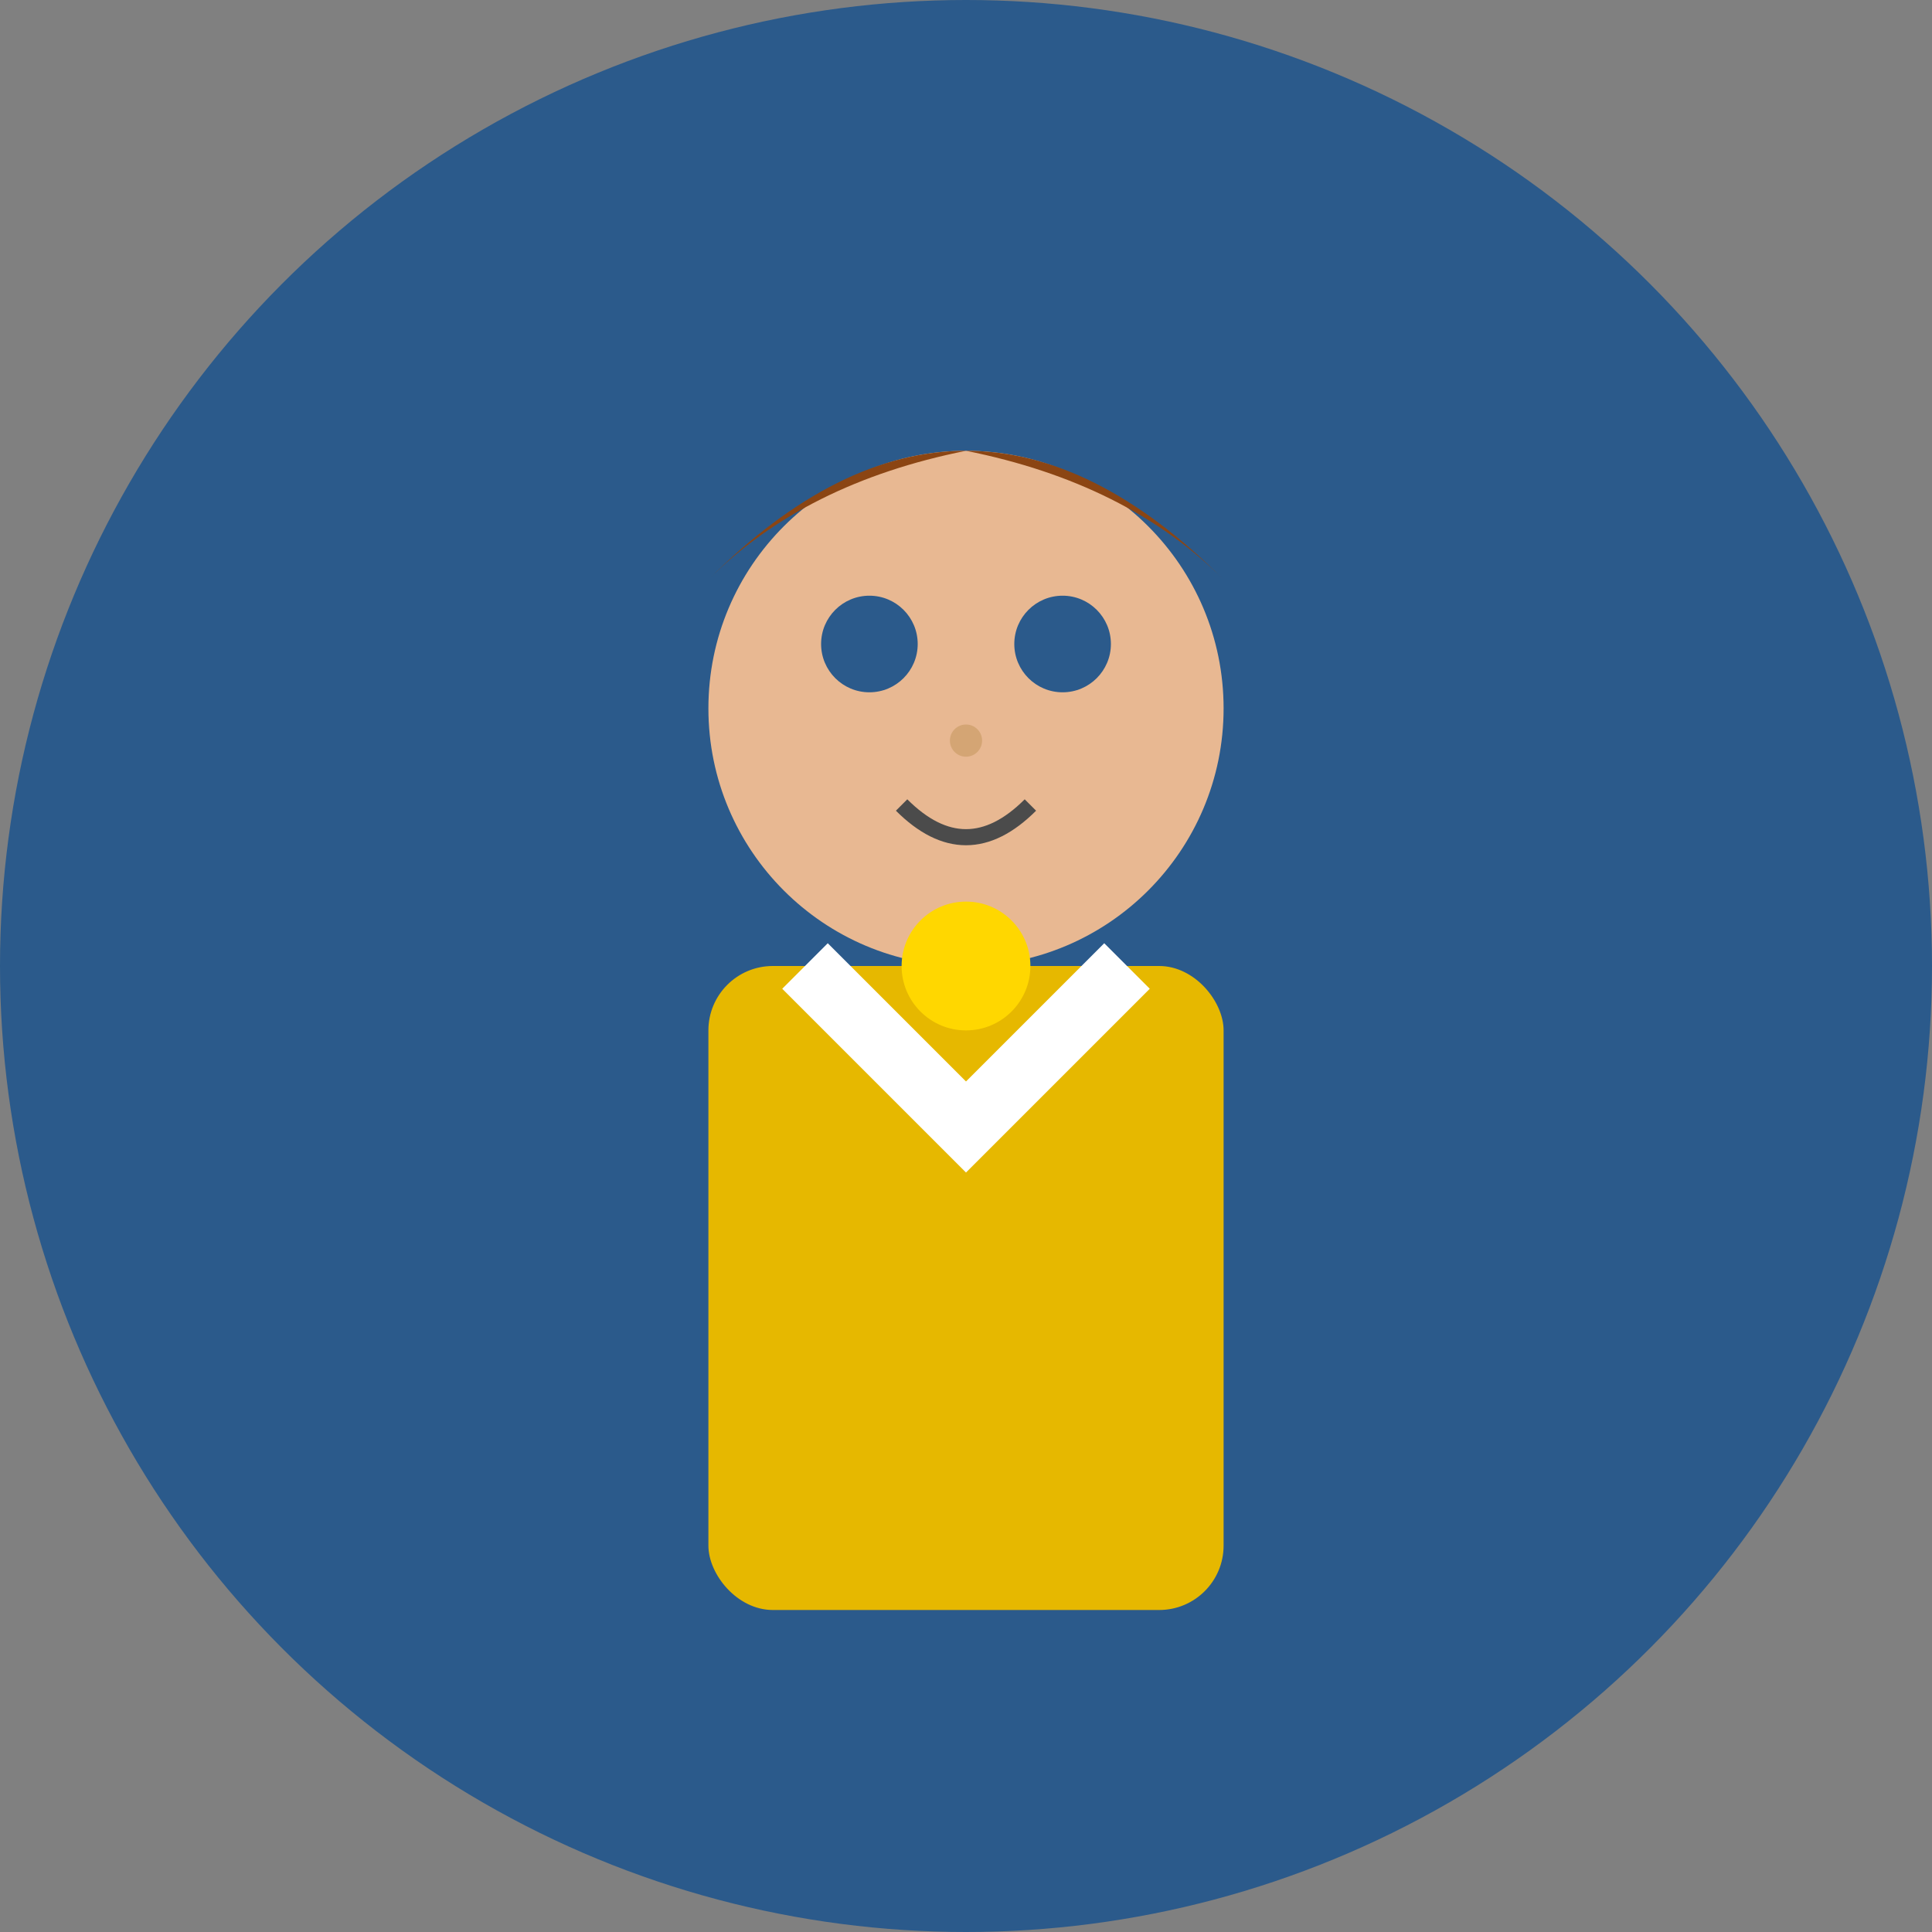
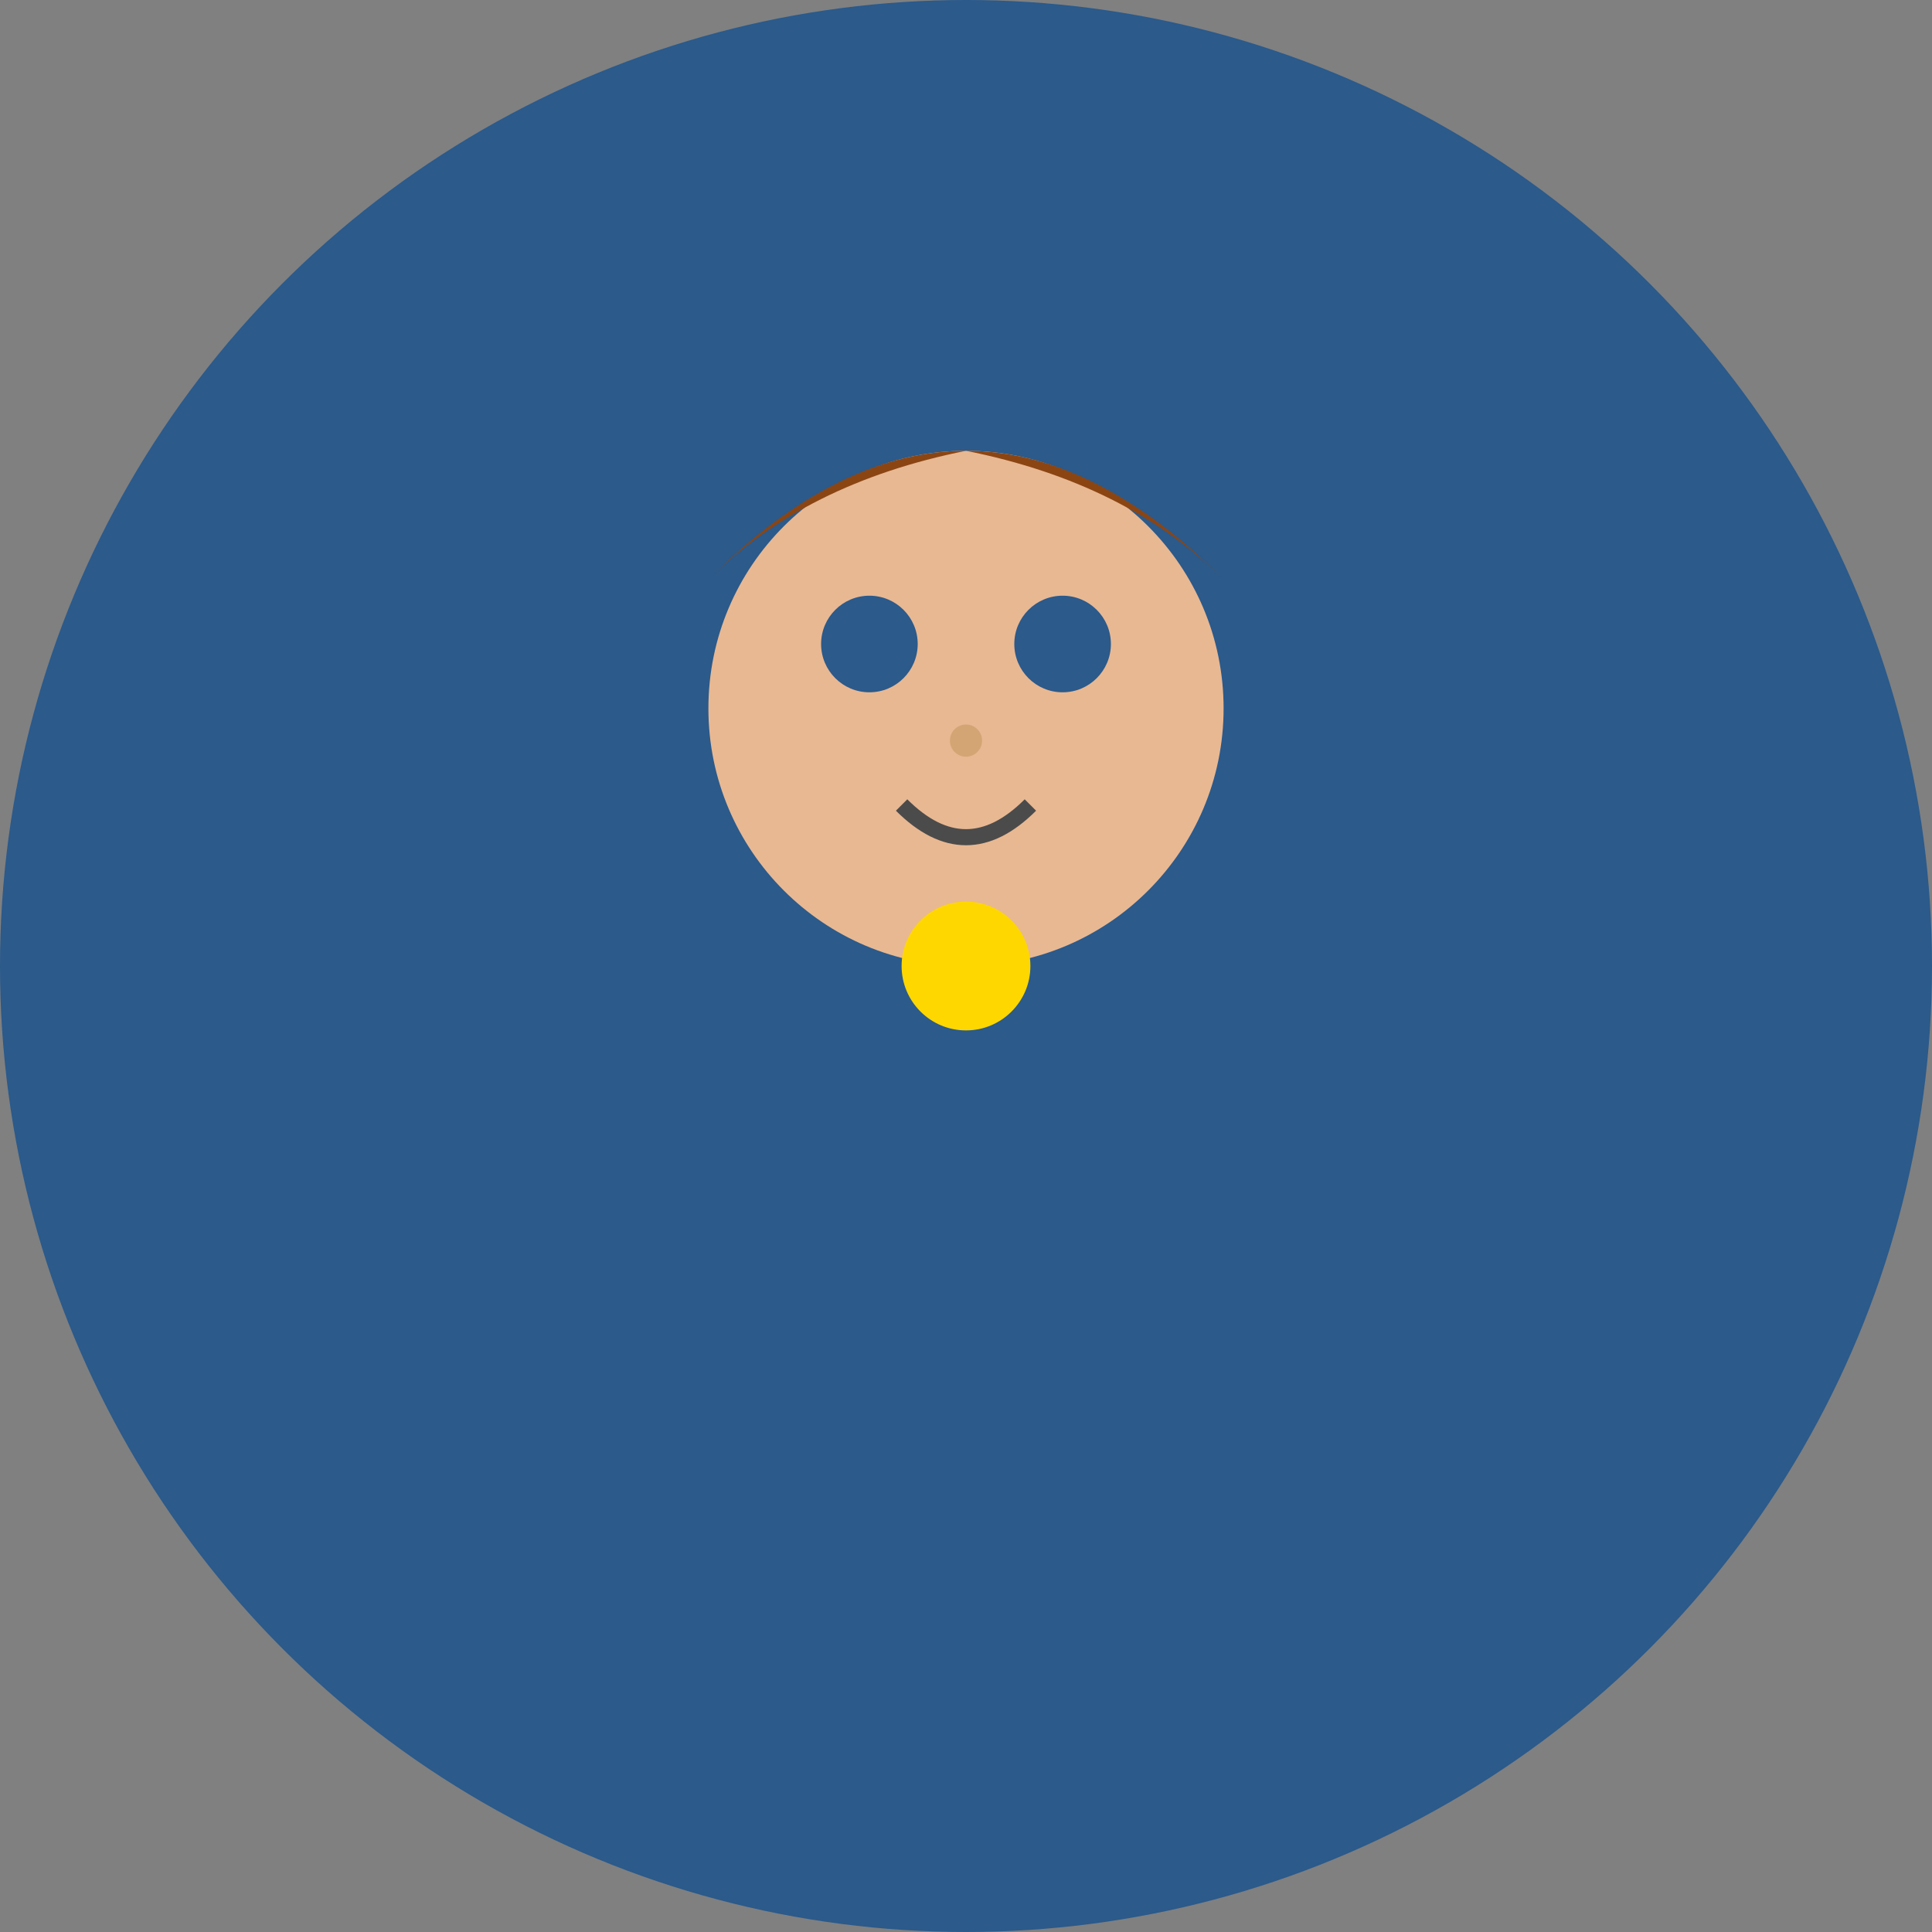
<svg xmlns="http://www.w3.org/2000/svg" width="60" height="60" viewBox="0 0 60 60" fill="none">
  <rect x="0" y="0" width="60" height="60" fill="#808080" stroke="none" />
  <circle cx="30" cy="30" r="30" fill="#2B5A8B" />
  <circle cx="30" cy="22" r="8" fill="#E8B892" />
  <path d="M22 18 Q30 10 38 18 Q35 15 30 14 Q25 15 22 18" fill="#8B4513" />
  <circle cx="27" cy="20" r="1.5" fill="#2B5A8B" />
  <circle cx="33" cy="20" r="1.5" fill="#2B5A8B" />
  <circle cx="30" cy="23" r="0.5" fill="#D4A574" />
  <path d="M28 25 Q30 27 32 25" stroke="#4B4B4B" stroke-width="0.5" fill="none" />
-   <rect x="22" y="30" width="16" height="20" fill="#E6B800" rx="2" />
-   <path d="M25 30 L30 35 L35 30" stroke="white" stroke-width="2" fill="none" />
  <circle cx="30" cy="30" r="2" fill="#FFD700" />
</svg>